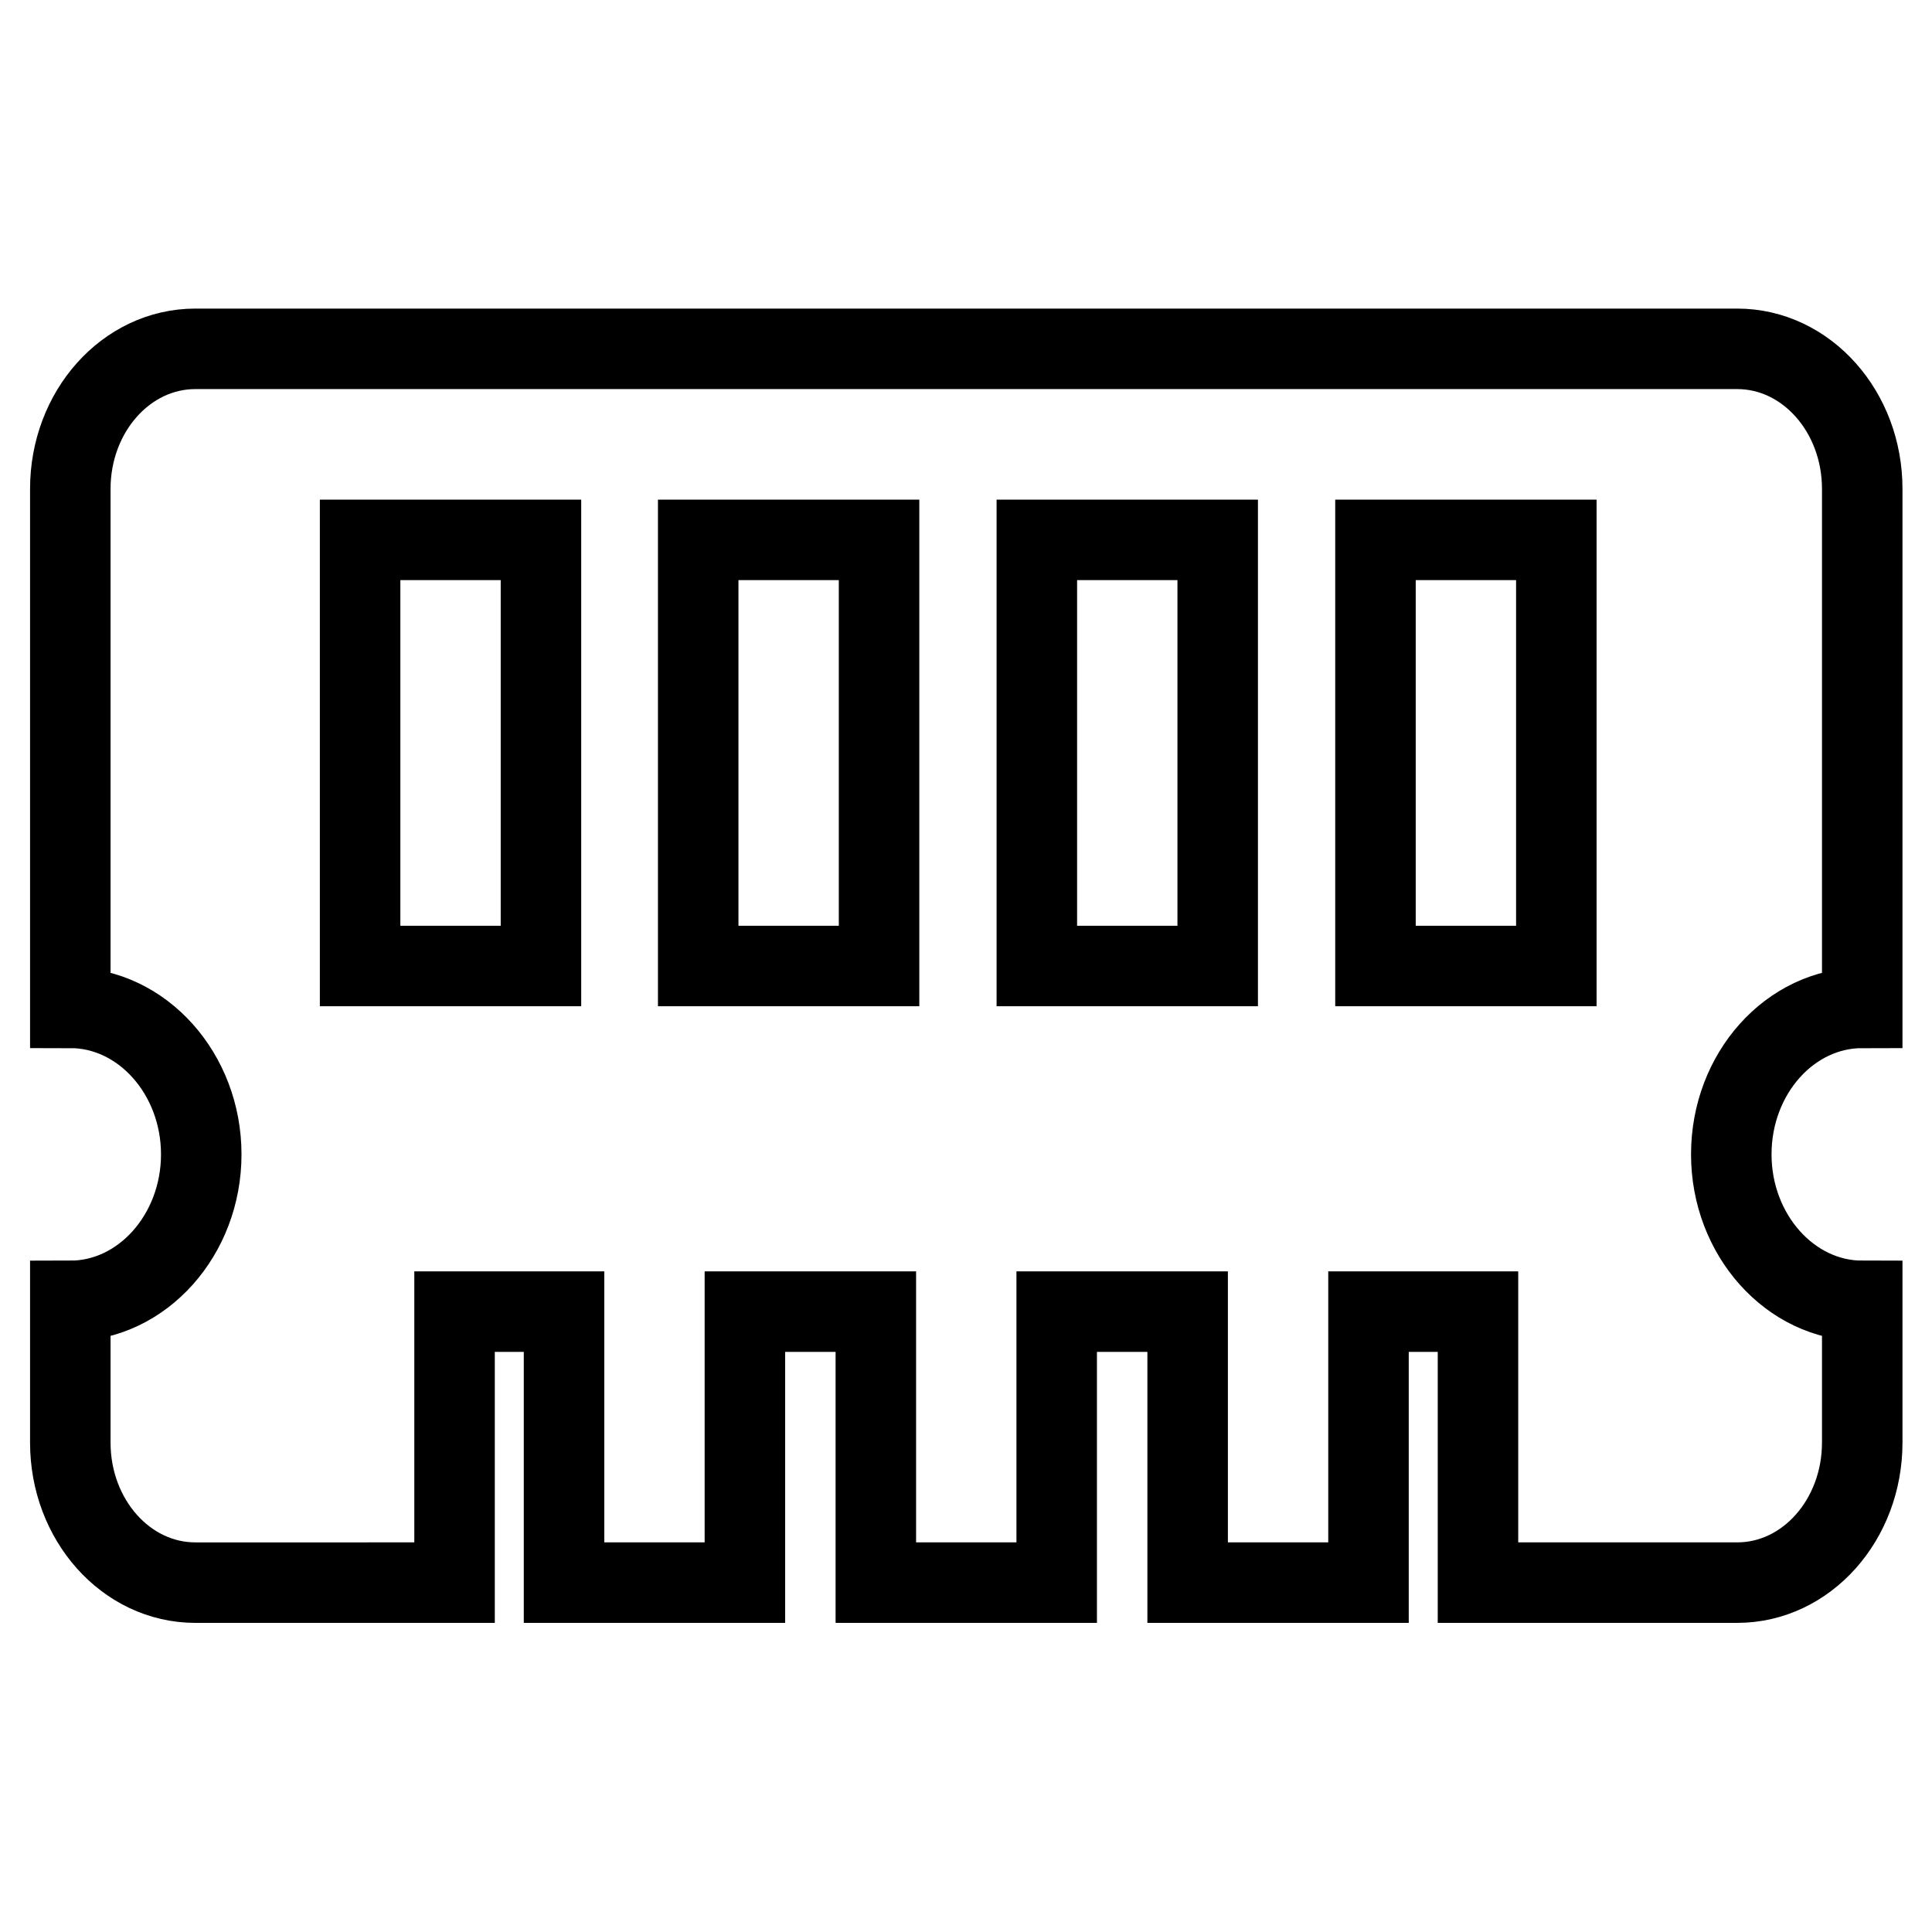
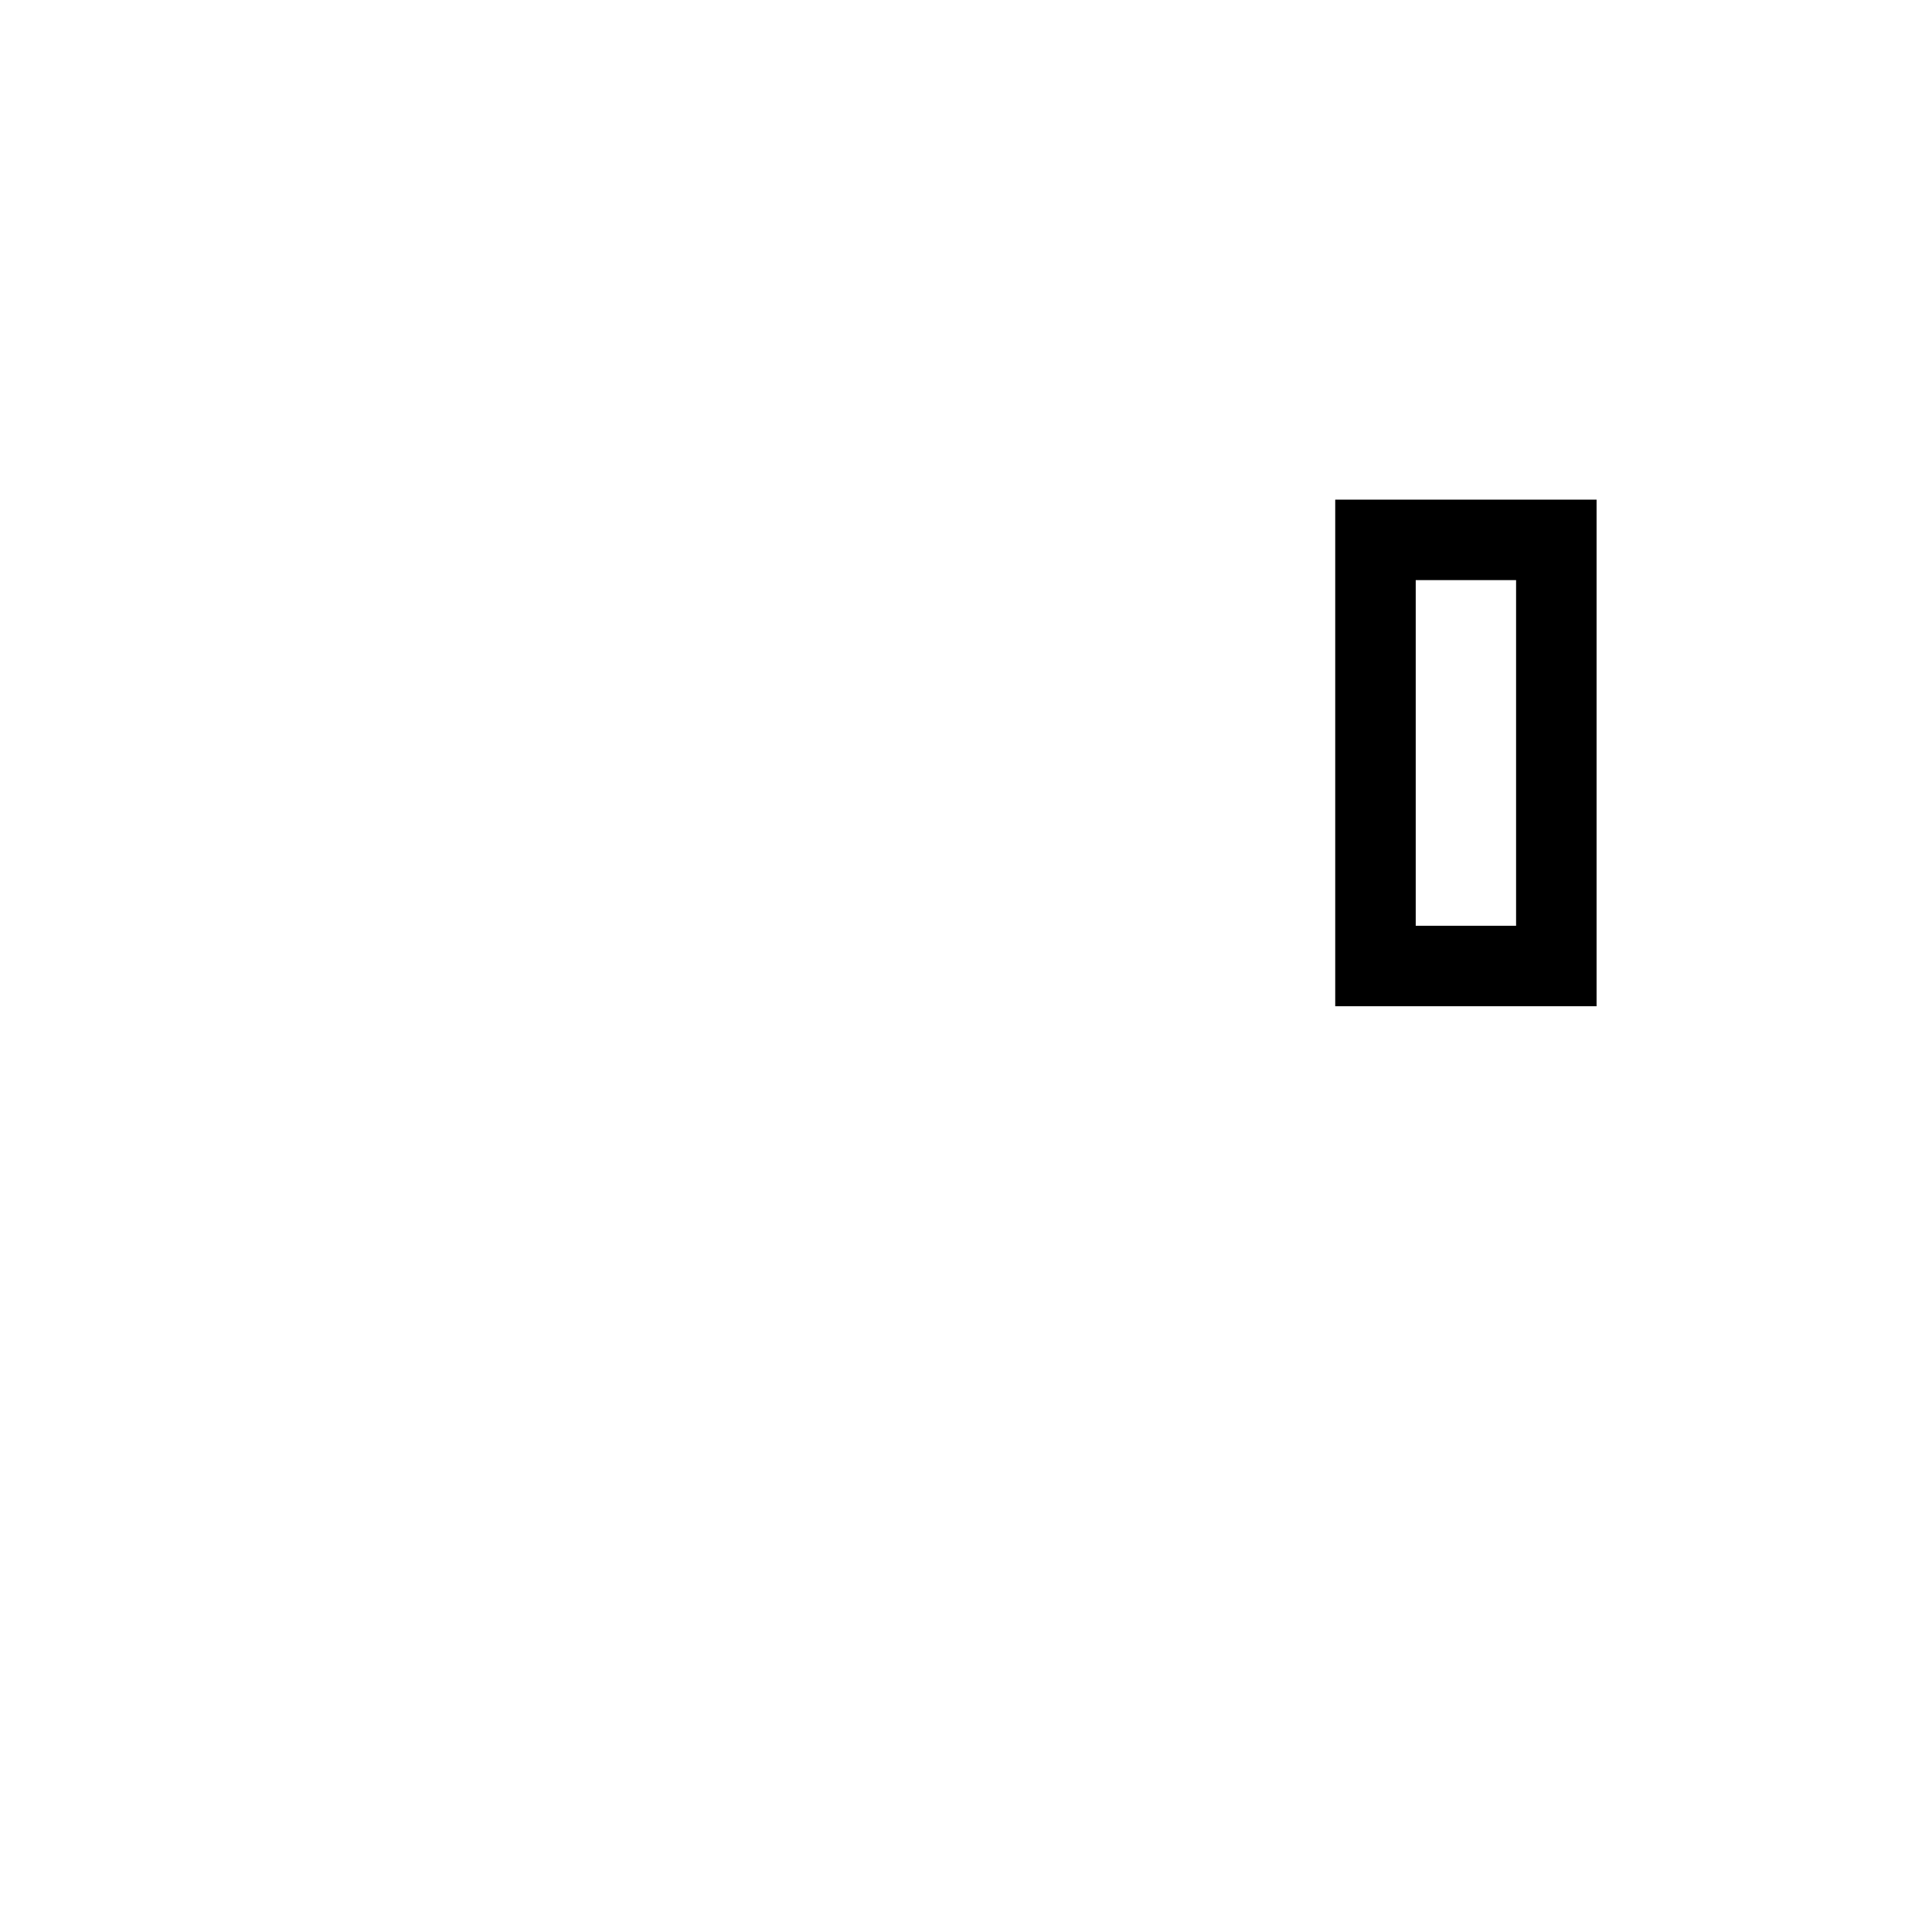
<svg xmlns="http://www.w3.org/2000/svg" id="_图层_1" data-name="图层 1" viewBox="0 0 36 36">
  <defs>
    <style>
      .cls-1 {
        fill: none;
        stroke: #000;
        stroke-linecap: round;
        stroke-miterlimit: 10;
        stroke-width: 1.5px;
      }
    </style>
  </defs>
-   <rect class="cls-1" x="6.71" y="10.06" width="3.37" height="7.94" />
-   <rect class="cls-1" x="13.01" y="10.06" width="3.37" height="7.94" />
-   <rect class="cls-1" x="19.32" y="10.06" width="3.37" height="7.94" />
  <rect class="cls-1" x="25.63" y="10.06" width="3.37" height="7.94" />
-   <path class="cls-1" d="M32.26,21.51c0,1.5,1.1,2.73,2.44,2.73v2.64c0,1.44-1.04,2.61-2.33,2.61h-4.83v-5.05h-2.04v5.05h-3.37v-5.05h-2.44v5.05h-3.37v-5.05h-2.44v5.05h-3.37v-5.05h-2.04v5.05H3.64c-1.29,0-2.33-1.17-2.33-2.61v-2.64c1.34,0,2.44-1.23,2.44-2.73s-1.1-2.73-2.44-2.73v-9.67c0-1.44,1.04-2.61,2.33-2.61h28.73c1.29,0,2.33,1.17,2.33,2.61v9.67c-1.34,0-2.44,1.22-2.44,2.73Z" />
</svg>